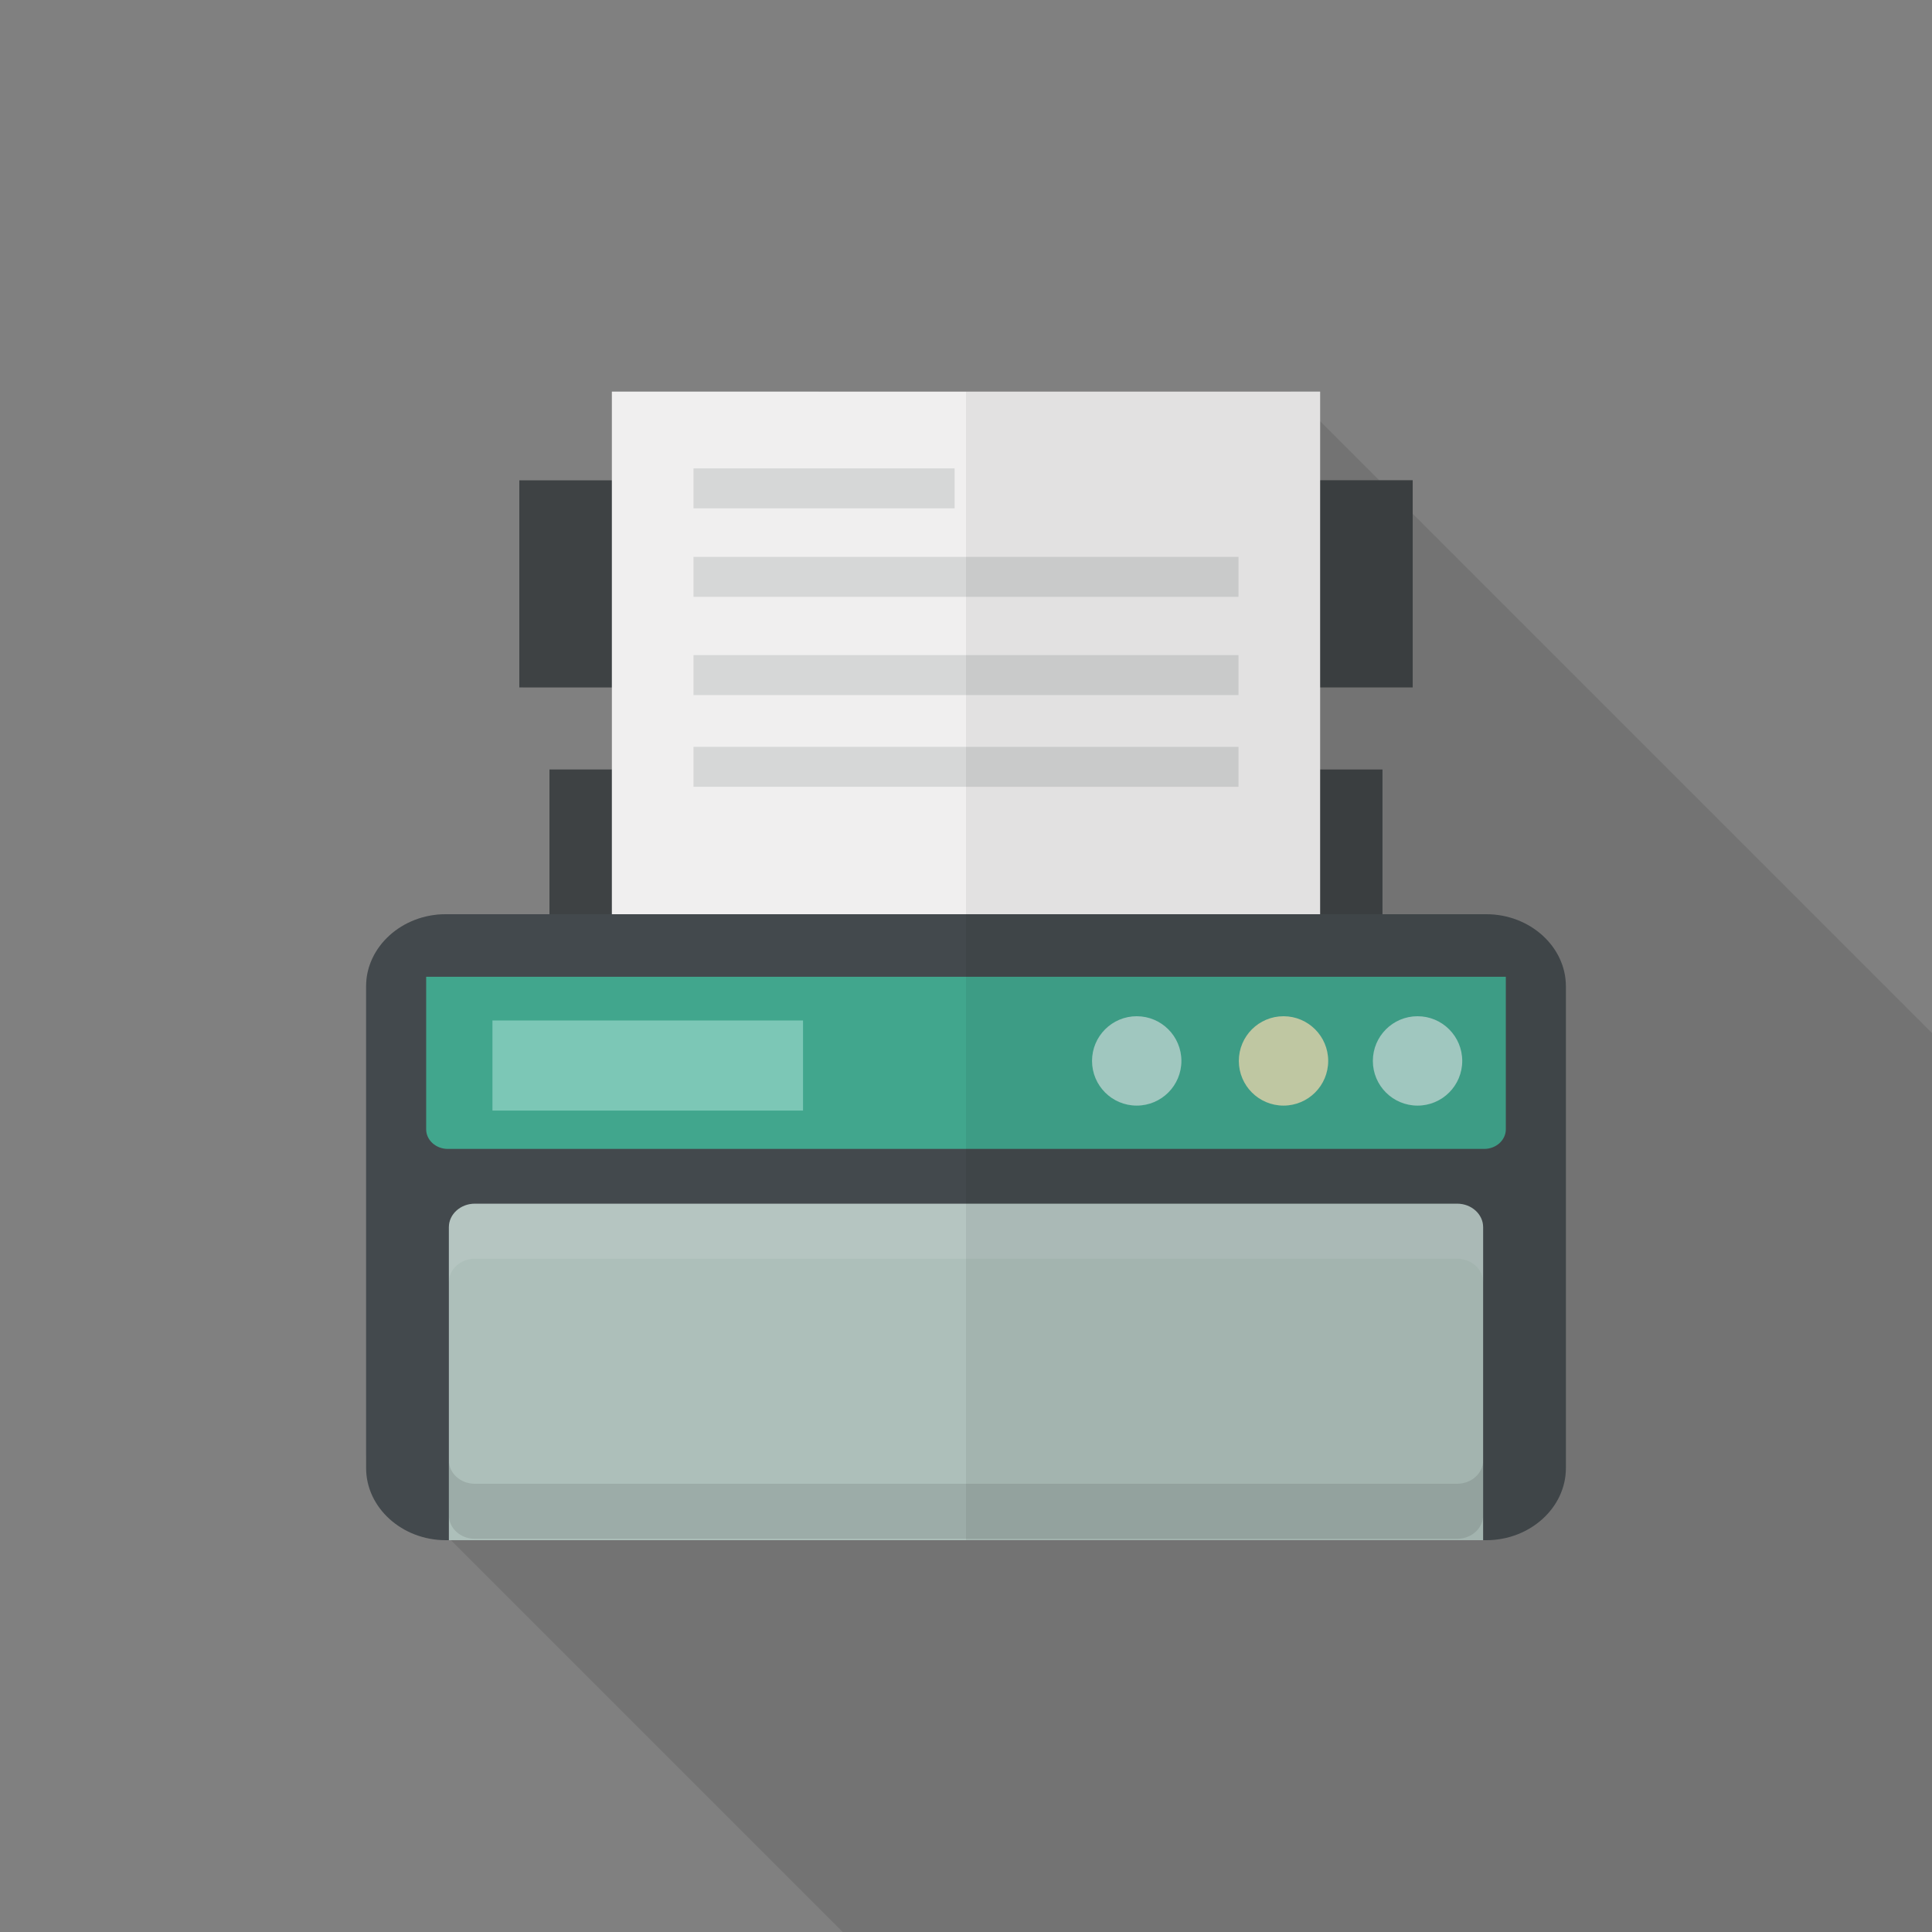
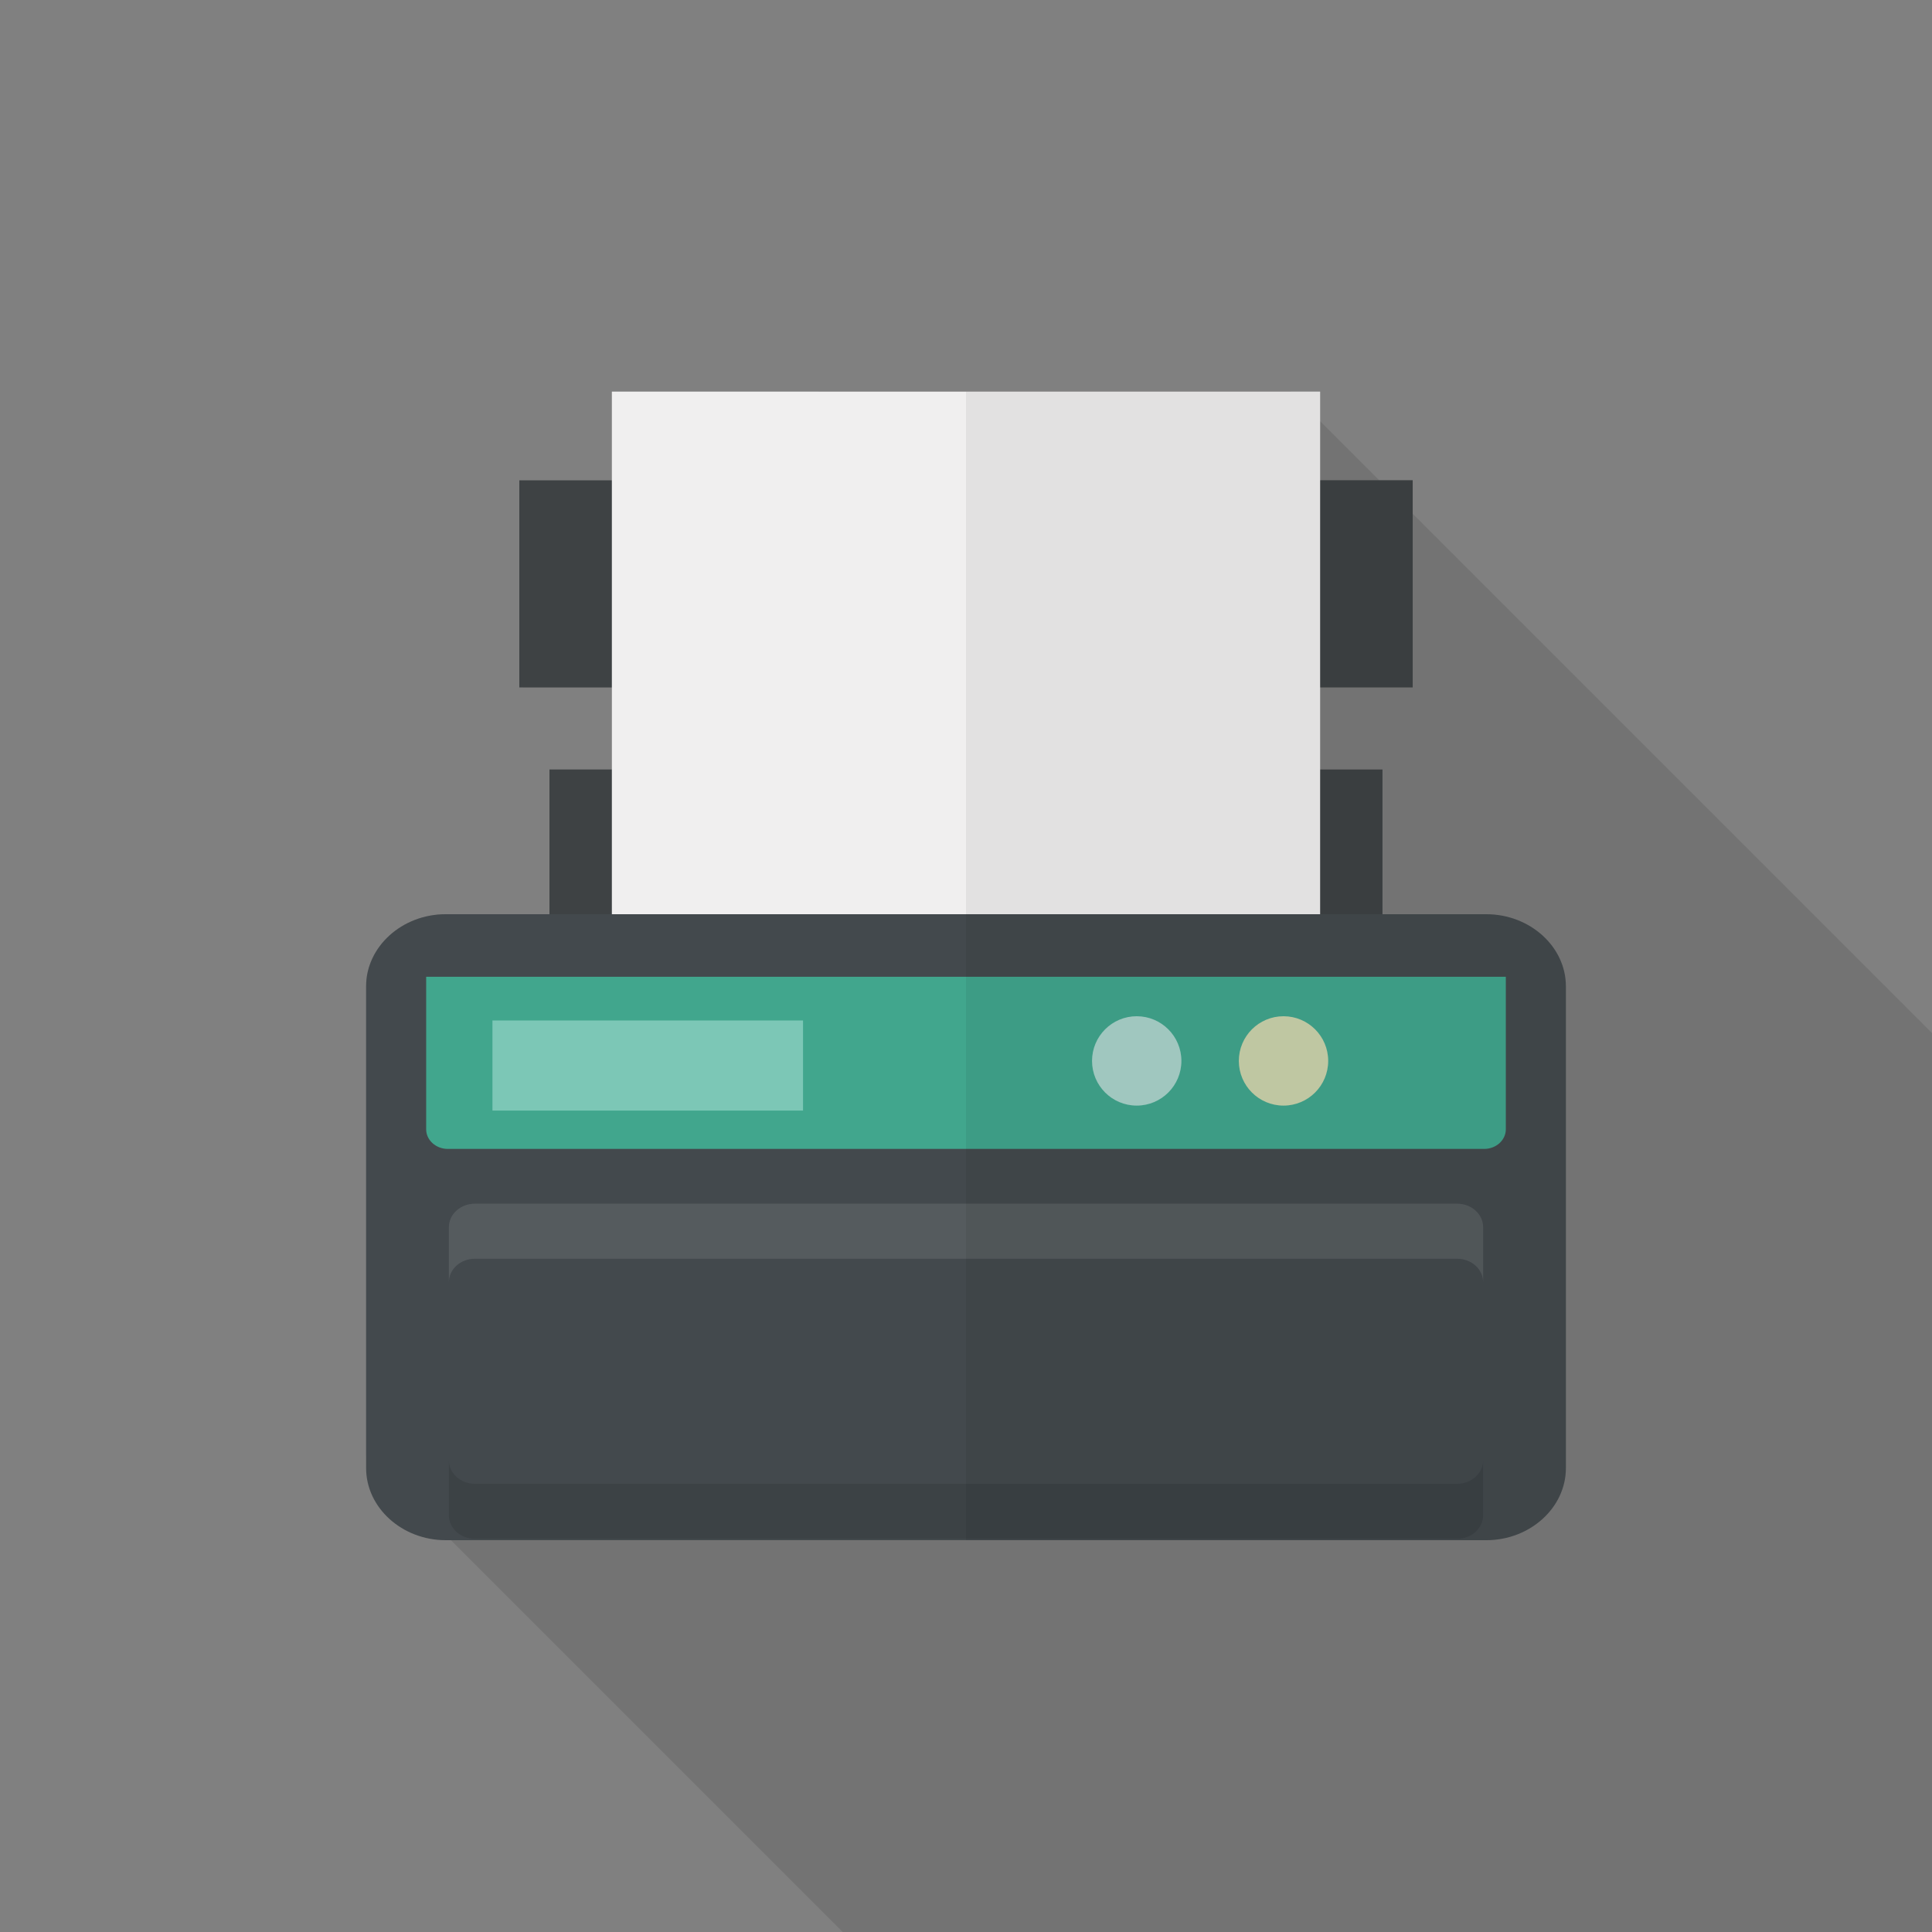
<svg xmlns="http://www.w3.org/2000/svg" viewBox="0 0 512 512">
  <rect x="0" y="0" width="512" height="512" fill="#808080" stroke="none" />
  <path d="M512 273.766V512H223.334L119.501 408.166l-22.477-22.477V261.375c0-10.495 9.523-19.098 21.094-19.098h27.494v-38.349h16.538v-21.76h-23.501l23.501-23.449 24.013-24.012 10.598-10.599 20.326-20.326h124.928l7.833 7.832 15.667 15.668 8.858 8.857L512 273.766z" opacity=".1" fill="#040000" />
-   <path d="M235.667 245.563h-.063c15.823 2.491 29.957 10.011 40.782 20.837l.011-.011c-10.816-10.812-24.931-18.325-40.73-20.826z" fill="none" />
+   <path d="M235.667 245.563c15.823 2.491 29.957 10.011 40.782 20.837l.011-.011c-10.816-10.812-24.931-18.325-40.73-20.826z" fill="none" />
  <g fill="#3e4244">
    <path d="M199.424 127.283v130.406h-53.811v-53.76h24.064v-21.76h-32.052v-54.886zM333.189 127.259h41.191v54.922h-32.037v21.74h24.028v53.778h-53.778v-130.44h25.173z" />
  </g>
  <path fill="#f0efef" d="M162.15 103.782h187.699v164.351H162.15z" />
  <path d="M414.976 261.375v127.694c0 10.496-9.523 19.098-21.094 19.098H118.118c-11.571 0-21.094-8.601-21.094-19.098V261.375c0-10.495 9.523-19.098 21.094-19.098h275.763c11.571 0 21.095 8.603 21.095 19.098z" fill="#43494d" />
  <path d="M112.94 258.851v40.438c0 2.851 2.575 5.184 5.721 5.184h274.677c3.147 0 5.721-2.333 5.721-5.184v-40.438H112.94z" fill="#41a68d" />
-   <path d="M393.044 325.211v82.949H118.956v-82.949c0-3.422 3.089-6.221 6.865-6.221h260.358c3.776 0 6.865 2.799 6.865 6.221z" fill="#adbfba" />
  <path d="M118.957 401.582v-14.589c0 3.421 3.089 6.219 6.865 6.219H386.18c3.776 0 6.865-2.798 6.865-6.219v14.589c0 3.421-3.089 6.219-6.865 6.219H125.823c-3.776-.001-6.866-2.798-6.866-6.219z" opacity=".1" fill="#040000" />
  <path d="M393.046 325.208v14.589c0-3.421-3.089-6.219-6.865-6.219H125.823c-3.776 0-6.865 2.798-6.865 6.219v-14.589c0-3.421 3.089-6.219 6.865-6.219h260.358c3.776.001 6.865 2.798 6.865 6.219z" opacity=".1" fill="#fff" />
  <g fill="#d6d7d7">
-     <path d="M183.785 124.126h69.199v10.583h-69.199zM183.785 147.582h144.43v10.583h-144.43zM183.785 173.613h144.43v10.583h-144.43zM183.785 197.927h144.43v10.583h-144.43z" />
-   </g>
+     </g>
  <circle cx="301.241" cy="281.155" r="11.842" fill="#aad3cb" />
  <circle cx="340.144" cy="281.155" r="11.842" fill="#cbd3ac" />
-   <circle cx="375.664" cy="281.155" r="11.843" fill="#aad3cb" />
  <path fill="#7cc7b6" d="M130.503 270.435h82.307v23.878h-82.307z" />
  <path d="M414.976 261.375v127.694c0 10.496-9.523 19.098-21.094 19.098H256V103.783h93.849v23.5h24.525v54.886h-24.525v21.76h16.538v38.349h27.494c11.571-.001 21.095 8.602 21.095 19.097z" opacity=".06" fill="#040000" />
</svg>